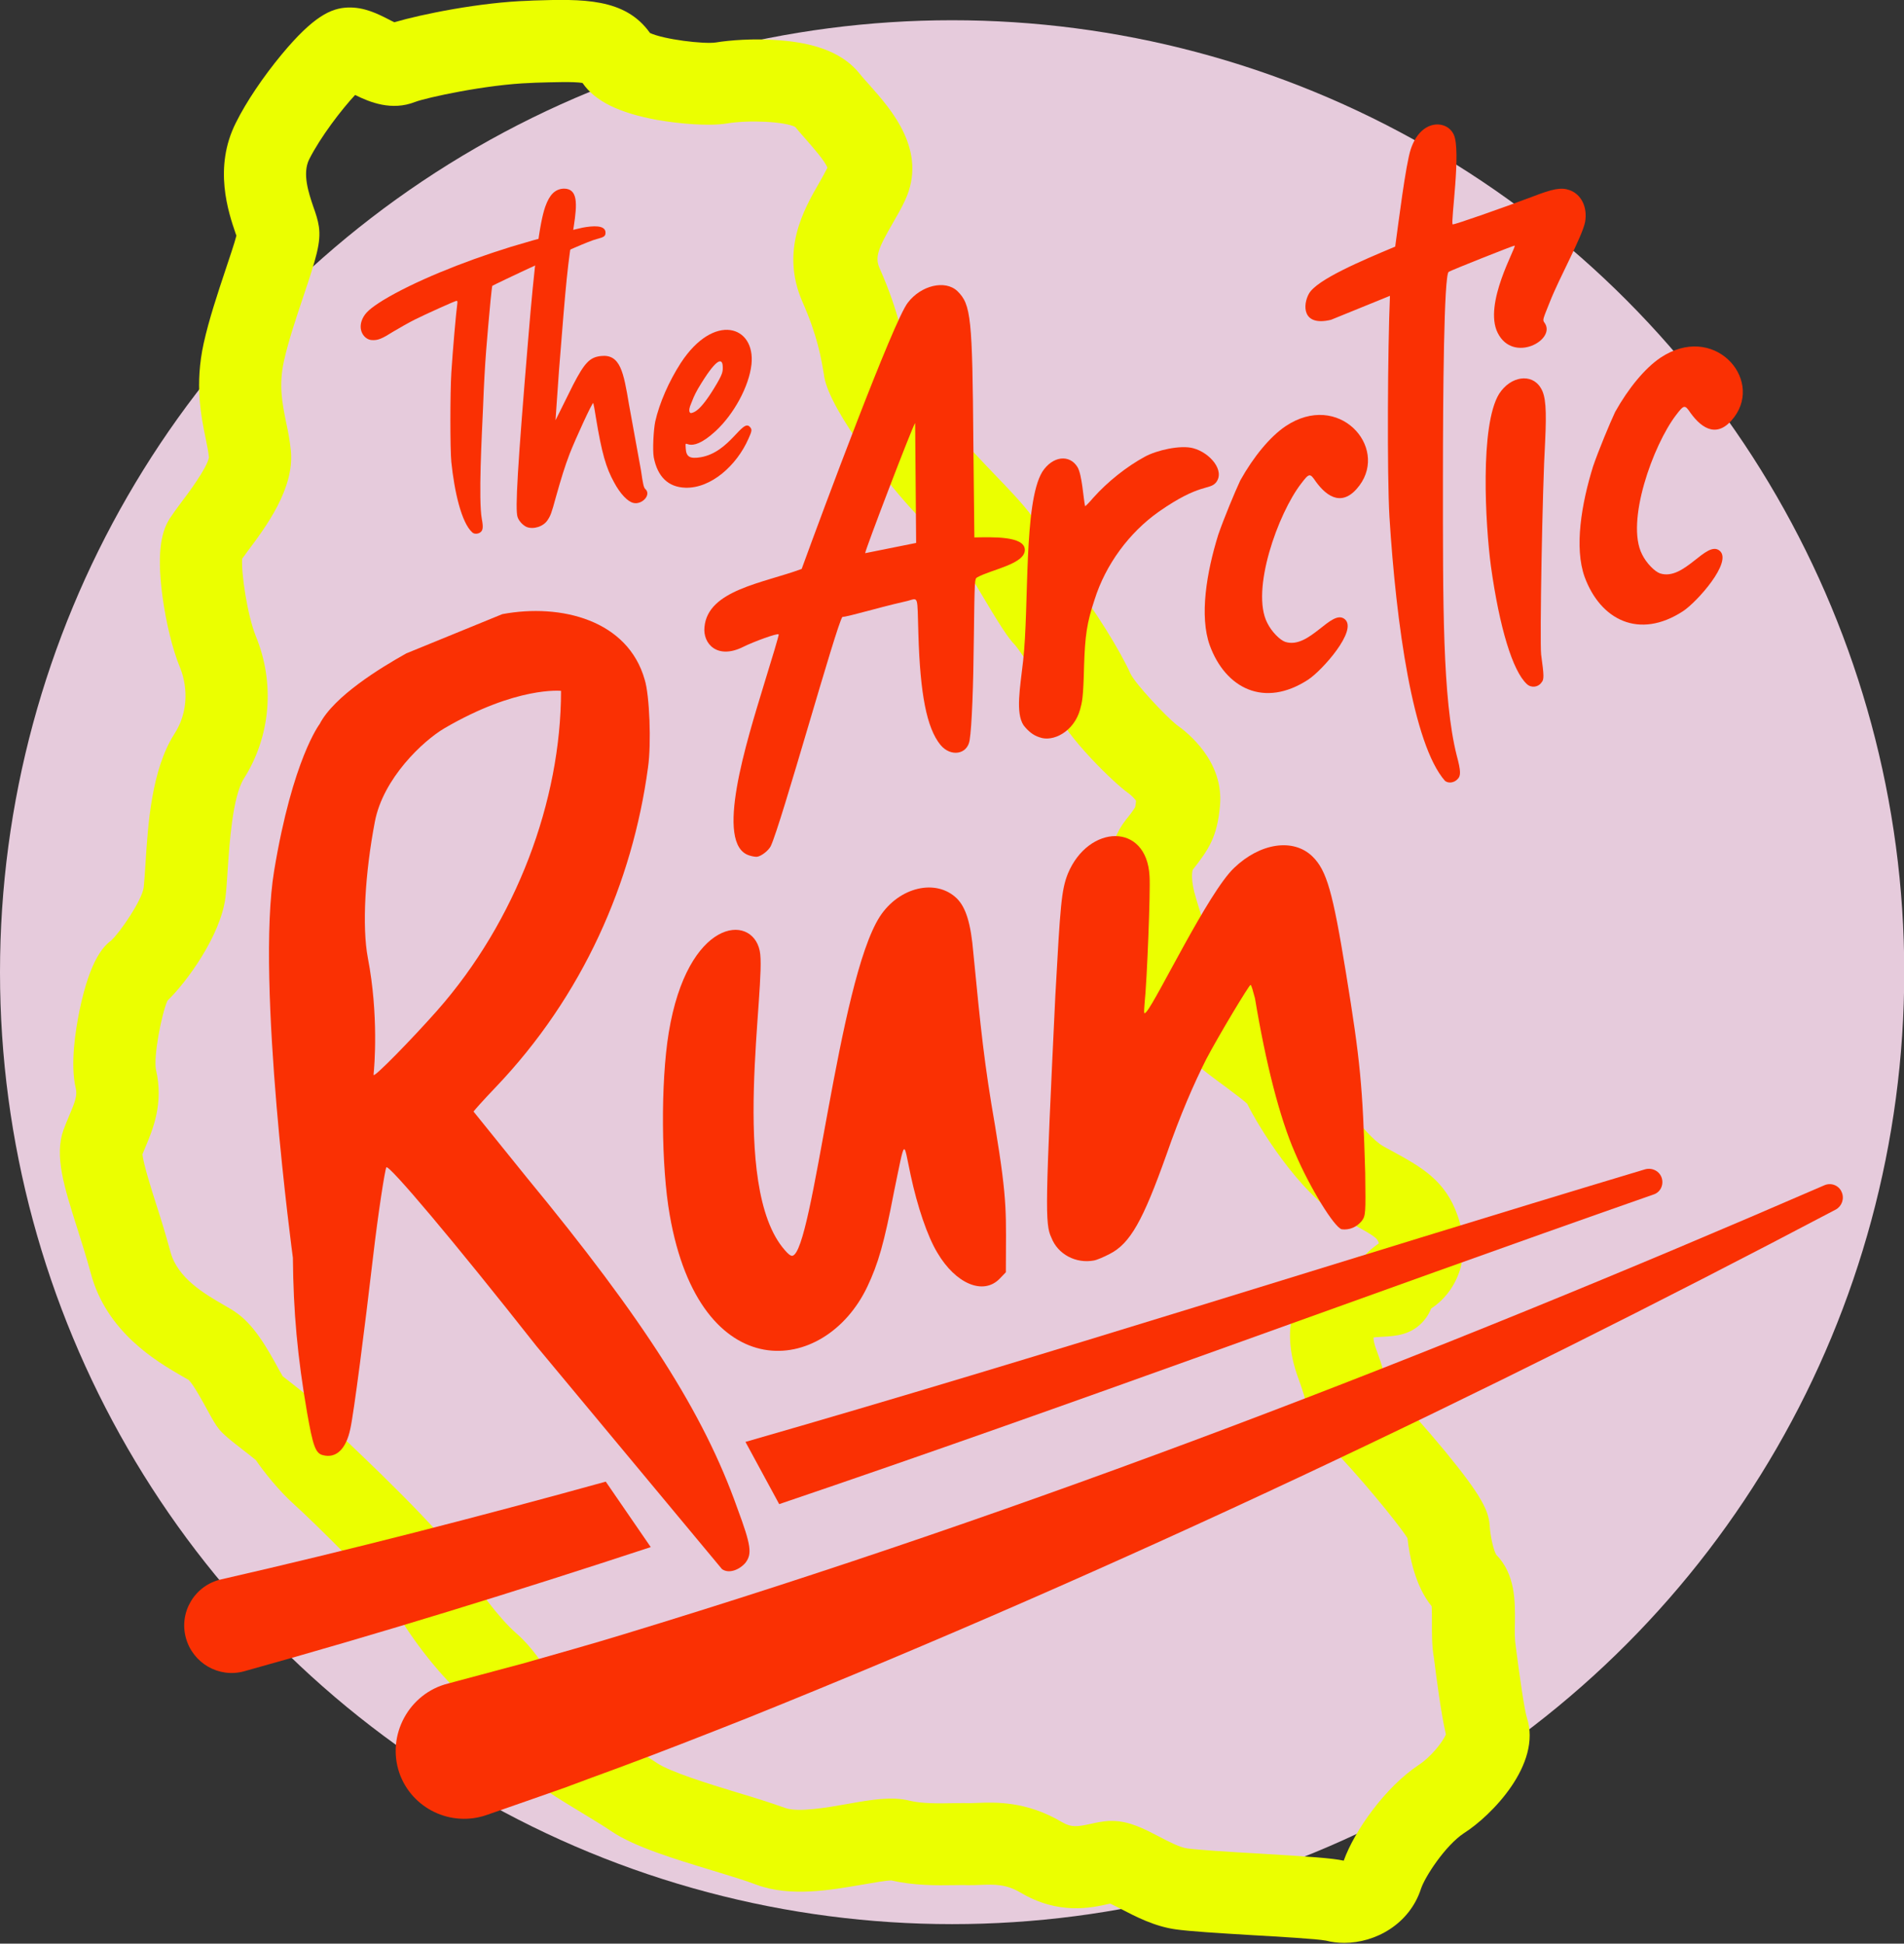
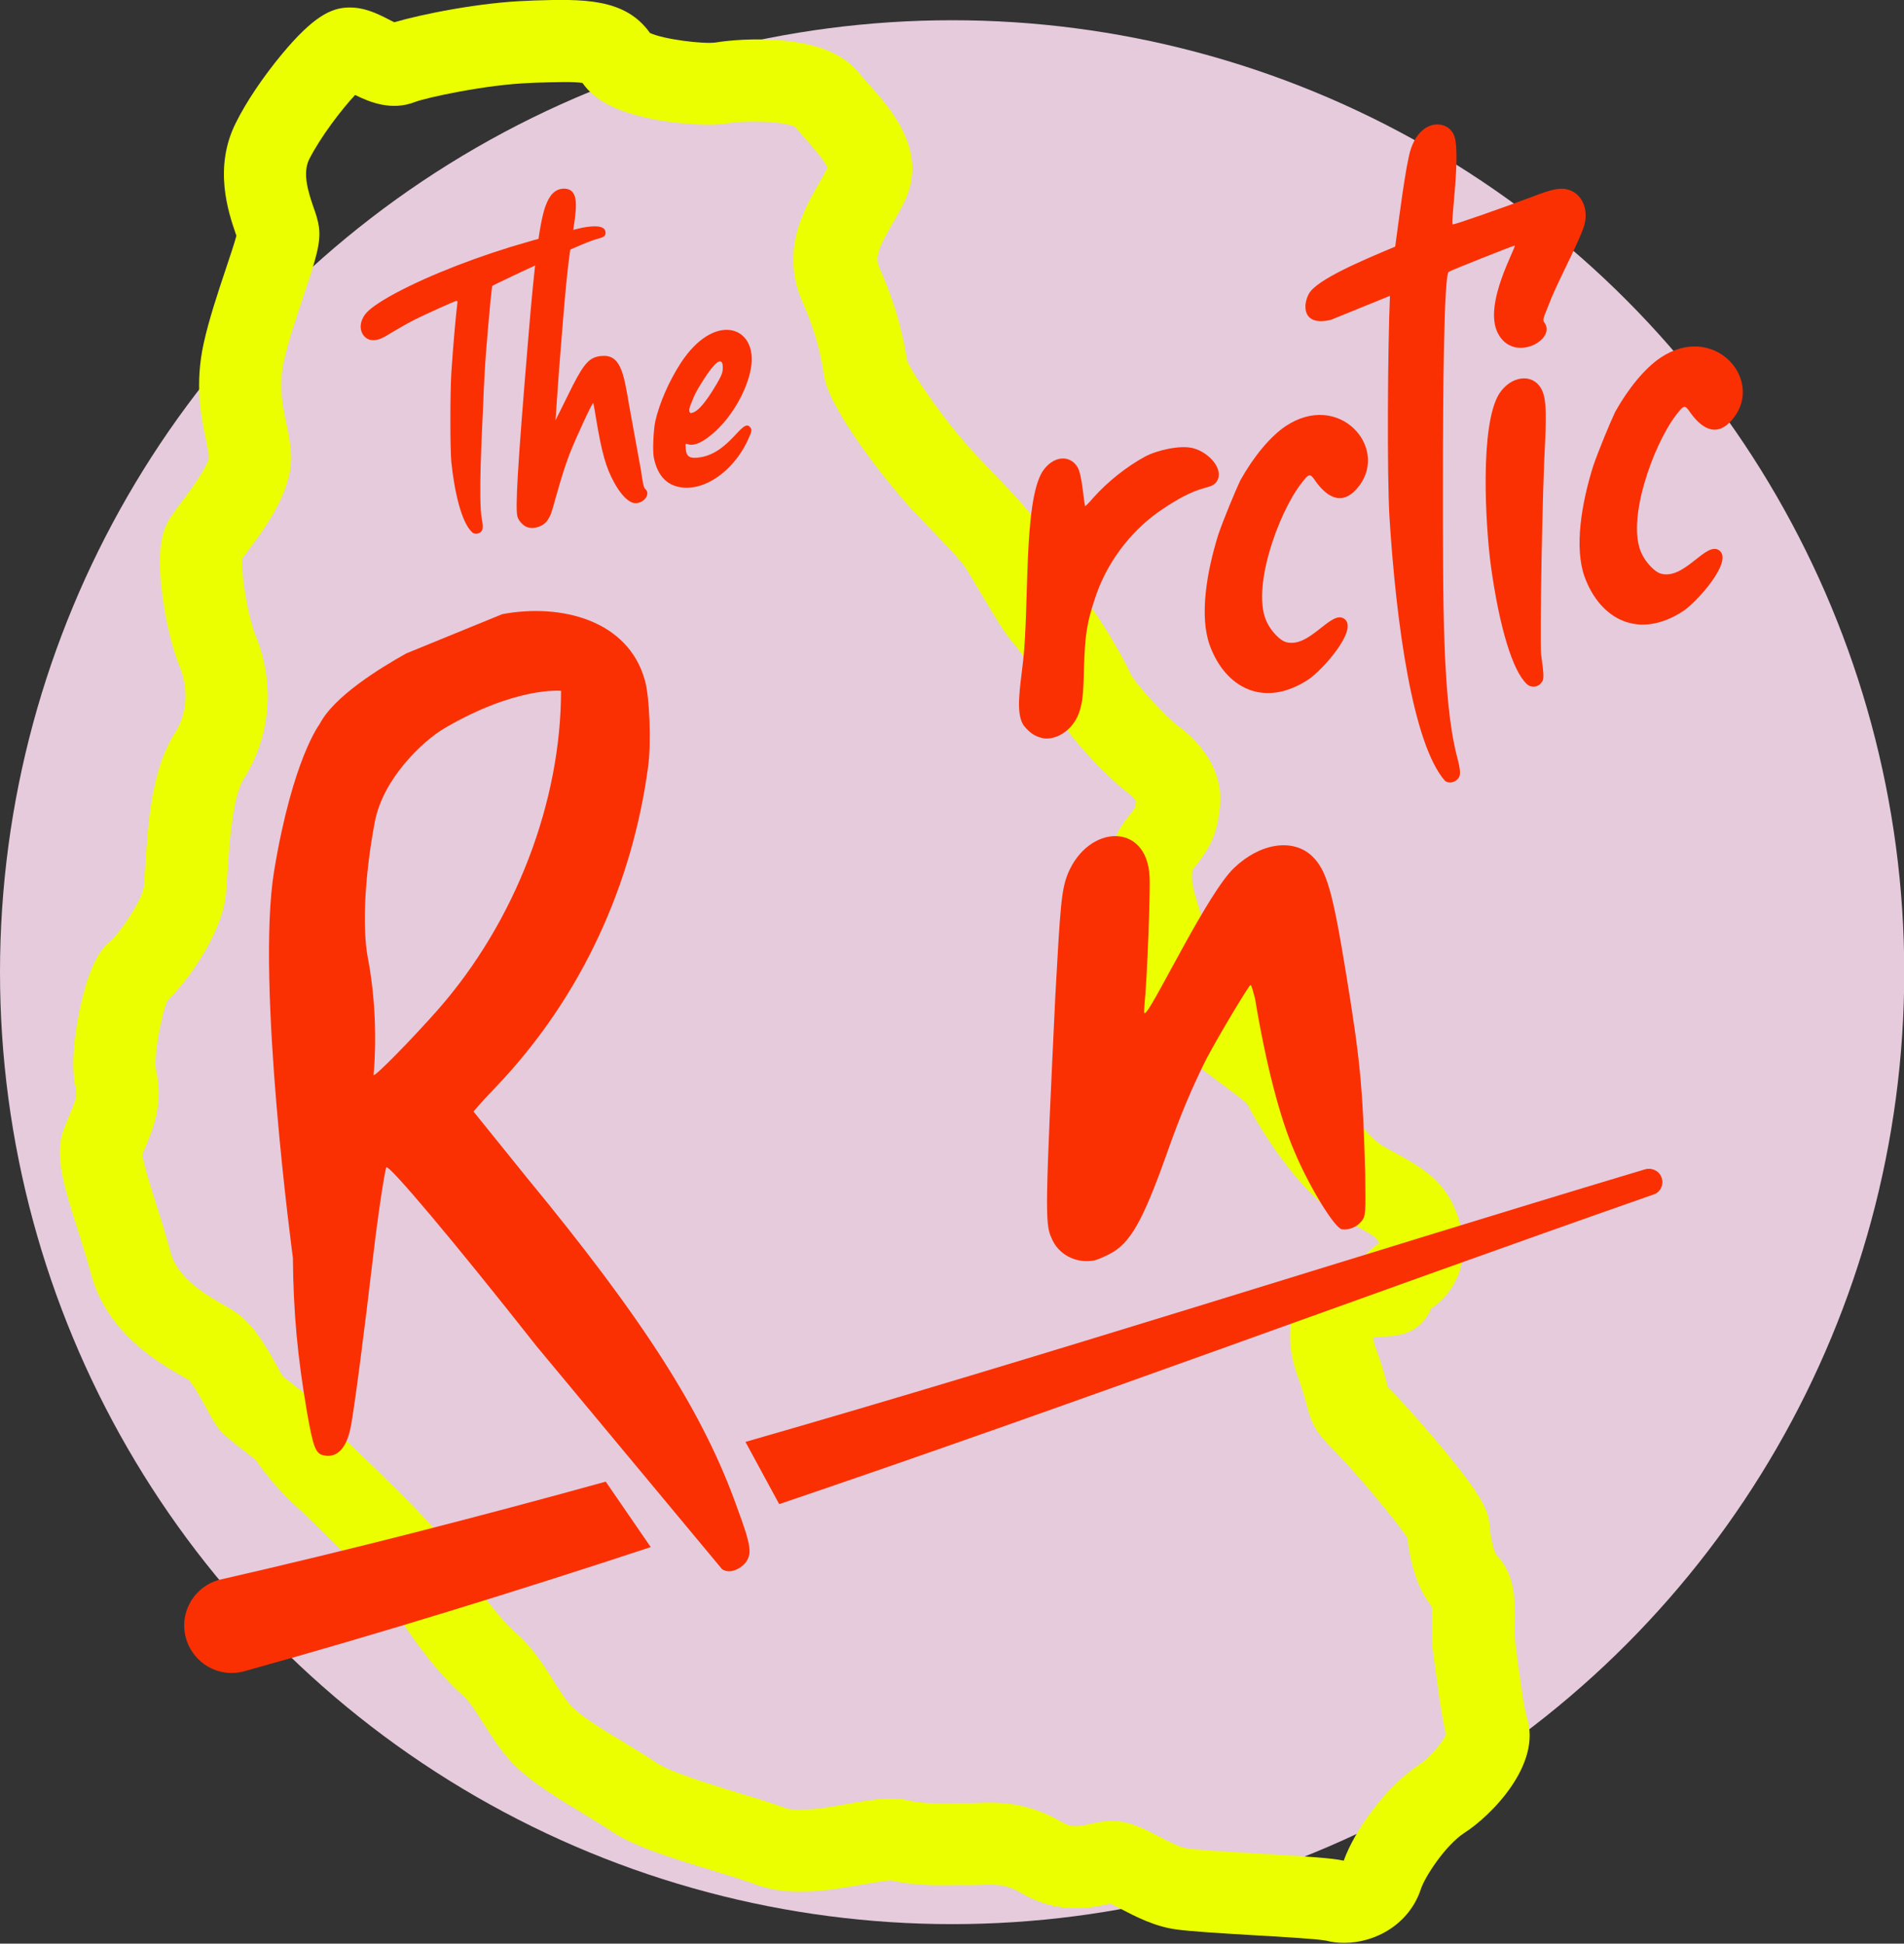
<svg xmlns="http://www.w3.org/2000/svg" id="Layer_2_00000119090752659891284800000002398551635403721628_" x="0px" y="0px" viewBox="0 0 761.9 777.9" style="enable-background:new 0 0 761.9 777.9;" xml:space="preserve">
  <rect x="0" y="0" width="761.9" height="777.9" fill="#333333" stroke="none" />
  <style type="text/css">	.st0{fill:#E6CBDC;}	.st1{fill:#EBFF00;}	.st2{fill:#FA3003;}</style>
  <g>
    <circle class="st0" cx="381" cy="389.1" r="381" />
    <g id="Layer_1-2">
      <path class="st1" d="M611,687.5c-1-3.1-3-17.1-4.4-28.1l-0.1-0.9c-0.4-2.3-0.4-5.7-0.3-9c0.1-8.7,0.2-19.4-7.5-27.3   c-1-1.7-2.3-7-2.6-11.6c-0.4-6-3.2-11.9-17.8-29.7c-7.3-8.8-16.1-18.8-21-23.7c-1-1-1.6-1.7-2-2c-0.1-0.3-0.2-0.7-0.2-1   c-0.7-2.7-1.7-6.9-4.2-13.6c-1-2.6-1.3-4.3-1.3-5.3c1.2-0.2,2.9-0.2,4-0.3c4.8-0.3,11.3-0.6,16.3-6.6c1.2-1.4,2.1-3,2.8-4.7   c5.5-3.6,9.5-9.1,11.5-15.4c2-6.7,1.7-14.2-0.9-21.7c-4.9-14.2-14.5-19.5-26.6-26.1c-1-0.5-2-1.1-3.1-1.7   c-7.8-4.3-21.7-25.1-24.1-30.6c-3.3-8-10.3-13.2-19.1-19.8c-1-0.8-2-2.5-2.9-4.6c-1.8-4-1.9-9.9-1.9-9.9l-7.4-1   c0,0-2.1,4.2-2.6,3.6c-8.3-8.5-13.7-26.2-16.1-34c-0.4-1.1-0.6-2.1-0.9-3c-2.2-7-1.6-10.7-1.3-11.4c6.4-8.2,9.8-13.1,10.9-25.8   c1.5-17.6-12.8-29-17.5-32.3c-4-3.2-16.3-16.1-18.4-20.5c-3.5-8.1-15.6-27.9-21.8-34.4c-2-2.7-8.1-12.9-11-17.9   c-2-3.3-3.5-6-4.5-7.6c-3.8-6-8.8-11.2-21-23.9l-3-3.2c-12.2-12.7-25.7-32.6-28-38.1c-1.2-7.3-3.2-19.4-11-37c-2-4.4-0.6-8,5.2-18   c1.7-3,3.5-6,5-9.3c9.1-19.7-5.5-36.2-14.2-46c-1.5-1.7-2.9-3.2-4-4.6c-6.3-7.9-16.9-12.3-32.4-13.4c-9.9-0.8-19.8,0-25.2,0.9   c-4.8,0.7-20.7-1.2-26.3-3.8c-10-14.1-27.1-13.6-46.7-13l-1.9,0.1c-19.2,0.6-42.9,5.4-53.7,8.6c-0.8-0.4-1.7-0.8-2.4-1.2   c-4.3-2.2-9.7-4.9-16.1-4.7c-6.8,0.2-13.9,3.5-26.6,18.8c-7.3,8.8-14.2,19-18.3,27.3c-9.1,18-3,35.9-0.1,44.4   c0.1,0.2,0.2,0.5,0.3,0.8c-0.8,3.2-2.9,9.2-4.4,13.8c-3.1,9.3-6.6,19.8-8.7,29.3c-3.6,16.4-1.1,28.9,0.8,38.1   c0.6,2.9,1.1,5.4,1.3,7.6c-0.8,4.3-8.5,14.6-11.1,18c-1.8,2.4-3.3,4.5-4.5,6.3c-2.8,4.4-5.6,11.8-3,31.2c1.4,10.6,4.1,21.5,7,28.5   c1.4,3.3,5.2,15-2.2,26.6c-9.2,14.4-10.6,36.2-11.6,52.2c-0.2,3.6-0.5,7.1-0.7,9.2c-0.6,5.1-9.4,18-13,21.3   c-2.6,2-8.3,6.8-12.7,28.1c-1.5,7.4-3.8,21.3-1.5,31c0.7,2.8-0.2,5.4-2.6,11c-0.8,1.8-1.5,3.7-2.3,5.7   c-3.7,10.4,0.2,22.7,5.6,39.7c1.8,5.7,3.7,11.7,5.3,17.6c6.3,23.8,26.6,35.5,36.4,41.2c1,0.6,2.1,1.2,2.8,1.6   c2.1,2.1,5.9,9.2,7.4,11.9c1.9,3.5,3.2,5.9,4.9,8c1.9,2.2,4.4,4.2,8.9,7.7c1.7,1.3,4.4,3.4,5.7,4.5c3.1,4.6,9.3,12.4,15.5,17.9   c7.9,7.1,35.7,34.7,39.7,41c5.2,9.9,17.1,26,27.4,35.1c2.8,2.4,5.6,6.8,8.5,11.5c3.6,5.6,7.6,12,13.1,17.3   c7,6.7,16.9,12.7,26.5,18.5c4.2,2.6,8.3,5,11.5,7.2c9.3,6.3,25.3,11.1,40.7,15.8c6.6,2,12.9,3.9,17.6,5.7   c13.5,4.9,29.3,2.1,42.1-0.1c4.1-0.7,9.6-1.7,11.7-1.7c8.9,2.1,18.2,2,25,1.9c2,0,3.8-0.1,5.2,0c1.8,0,3.6,0,5.4-0.1   c5.5-0.2,10.2-0.4,16.1,3.1c15.2,9,28.3,6.1,35.3,4.5c0.2,0,0.4-0.1,0.6-0.1c1.2,0.6,2.9,1.4,4.2,2.1c6,3.1,13.4,7,22,8.2   c5.7,0.8,17.1,1.5,30.4,2.3c10.4,0.6,26.1,1.5,29.7,2.2c2.3,0.6,4.8,0.9,7.3,0.9c12.5,0,26.1-7.5,30.7-21.6   c1.6-4.9,9.8-17.4,17.2-22.3C596.7,726.8,617.1,706.1,611,687.5L611,687.5z M567.7,706.4c-13.3,8.8-25.7,26.3-30,38.3   c-4.6-1-13-1.6-34.9-2.9c-10.9-0.6-23.3-1.4-27.7-2c-3-0.4-7.6-2.8-11.4-4.8c-5.8-3-11.8-6.2-18.7-6.2c-0.5,0-0.9,0-1.4,0   c-2.7,0.2-5.1,0.7-7.3,1.2c-5.1,1.1-7.5,1.5-11.3-0.7c-14.3-8.5-26.7-8-34.2-7.7c-1.2,0-2.4,0.1-3.2,0.1c-2.1-0.1-4.2,0-6.5,0   c-5.4,0.1-12.2,0.2-17.1-1c-7.2-1.8-15.4-0.4-24.9,1.3c-7.9,1.4-19.8,3.5-24.9,1.6c-5.6-2-12.2-4.1-19.3-6.2   c-11.2-3.4-26.6-8.2-31.9-11.7c-4-2.7-8.5-5.4-12.9-8.1c-7.6-4.6-16.3-9.8-20.7-14c-2.6-2.5-5.3-6.7-8.1-11.2   c-3.9-6.2-8.3-13.1-14.7-18.7c-6.9-6-16.4-18.8-20-25.7c-6.6-12.7-46.6-49.9-46.9-50.3c-4.4-3.9-9.2-10.3-10.1-11.9   c-2.4-3.9-6-6.8-12.8-12.1c-1.1-0.9-2.7-2.1-3.7-2.9c-0.4-0.7-0.8-1.5-1.2-2.1c-5.2-9.6-10.4-18.7-17.9-23.7c-1.4-1-3-1.8-4.8-2.9   c-7.2-4.2-18.2-10.5-21-21.1c-1.8-6.6-3.8-13.2-5.7-19c-2.2-6.9-5.1-16.2-5.5-20c0.3-0.8,0.7-1.7,1.1-2.7c3-7.1,7.5-17.7,4.3-31.2   c-1-5.1,2.1-21.8,4.6-27.6c7.6-7.3,21.2-25.9,23.2-41.2c0.4-3.1,0.6-6.8,0.9-11.1c0.7-10.3,1.9-29.3,6.5-36.6   c10.7-16.9,12.5-38.1,4.8-56.9c-3.4-8.4-5.9-25.1-5.5-31.1c0.6-0.8,1.3-1.7,1.9-2.6c7.6-10.1,19-25.4,17.6-40.5   c-0.4-4-1.1-7.8-1.9-11.4c-1.6-8-3-14.9-0.9-24.5c1.7-7.8,4.9-17.4,7.8-26c5.1-15.2,7.1-21.6,6.2-27.9c-0.4-2.7-1.2-5.1-2.2-7.9   c-1.9-5.6-4.5-13.3-1.7-19c4.6-9.1,13-20,18.4-25.8c5.8,2.9,14.6,6.5,24,2.8c4.4-1.7,28.6-7,46.2-7.6l1.9-0.1   c7.2-0.2,15.4-0.5,18.9,0.1c5,7.3,14.6,12,29.9,14.8c8.6,1.5,20.6,2.6,27.9,1.4c9.1-1.5,23.3-0.7,27.3,1.4   c1.4,1.7,2.9,3.4,4.4,5.1c2.6,3,7.4,8.4,8.5,11.2c-0.9,1.8-2,3.8-3.2,5.9c-6.3,10.9-15.7,27.4-6.8,47.8   c6.1,13.8,7.5,22.7,8.6,29.1l0.1,0.8c2.4,14.2,27.1,44.9,36.6,54.8l3.1,3.2c9.6,10,14.9,15.5,16.9,18.6c0.8,1.2,2.4,3.9,4.1,6.8   c9.8,16.5,12.9,21.3,15.8,24.2c2.8,3.4,12.5,18.4,15.1,24.5c5.5,12.7,25.3,31.3,29.8,34.4c1.4,1,2.8,2.4,3.4,3.3   c-0.2,2.2-0.4,2.6-0.4,2.6c-0.4,0.8-2.1,3.1-3.6,4.9c-8,10.3-9.4,24.7-4,41.5c0.2,0.8,0.5,1.6,0.8,2.6c1.7,5.6,4.3,14,8.2,22.9   c1,2.3-0.1,9.3,1.1,11.6s4.7-0.2,6.1,2c3.5,5.5,7.8,10.8,12.8,14.9c5.5,4.6,10.6,8.4,14.7,11.4c3.3,2.5,7.4,5.5,8.8,6.9   c3.8,7.9,20.6,36,38.1,45.8c1.1,0.6,2.2,1.2,3.2,1.8c10.2,5.6,10.7,6.2,11.3,8c0,0.1,0,0.1,0.1,0.2c-2.3,1.6-4.2,3.2-5.7,4.9   c-4,0.4-7.7,2.9-12,5.2c-1.3,0.7-4.1,0.3-6.1,1.9c-7.4,6-17.1,19-8.3,42.5c1.8,4.9,2.5,7.7,3.1,9.9c1.8,7.5,3.8,11.4,11,18.5   c8,8,25,28.2,29.4,35.1c0.8,7.1,3,19.1,9.7,27.3c0.1,1.7,0.1,4.3,0.1,6.2c0,4.4-0.1,9.4,0.8,14.5c0.9,7.1,2.8,22.2,4.8,30.6   C577.1,697.4,572.8,703,567.7,706.4L567.7,706.4z" />
      <path class="st2" d="M193.3,163c-0.5,11.5-1.9,36.8-0.5,44.7c0.6,3.1,0.5,4.5-0.5,5.3s-2.6,0.8-3.3,0.1   c-4.4-3.9-7.2-16.6-8.4-28.2c-0.5-5.1-0.5-27.4,0-35.7c0.6-9.4,1.9-24.2,2.4-27.7c0.1-0.9,0-1.1-0.3-1.1   c-0.8,0.1-12.5,5.4-16.7,7.5c-2.2,1.1-6.1,3.3-8.6,4.8c-4.6,2.9-6.2,3.6-8.7,3.4c-2.9-0.2-5.7-3.9-3.7-8.4   c1.1-2.5,3.1-4.3,8.4-7.6c11.9-7.2,31.3-15.2,51-21.3c11.9-3.6,22.7-6.4,28.8-7.7c3.8-0.7,9.1-1.2,9.1,2c0,1.4-0.5,1.8-3.6,2.6   c-5.9,1.5-41.6,18.5-41.7,18.7c-0.1,0.2-0.4,2.8-0.7,5.8C194.9,135.6,194,144.2,193.3,163L193.3,163z" />
      <path class="st2" d="M229.6,90.6c-2.5,15.7-3,20.7-5.9,57.5c-0.8,11-1.4,20.1-1.4,20.1l7-14.1c4.6-8.9,6.7-11.1,11.1-11.6   c7.8-0.9,9.1,6.3,11.3,19.4l4.8,26.4c0.8,5.6,1.1,6.8,1.7,7.4c2.6,2.3-1.3,6.4-4.7,5.6c-2.3-0.5-5.3-3.6-7.8-8.3   c-3.2-5.8-4.9-11.7-7.2-25.6c-0.5-3.3-1-5.9-1.1-6.1c-0.4-0.3-7,14.1-9.4,20.2c-2.1,5.5-3.3,9.5-5.6,17.6   c-1.7,6.3-2.1,7.3-3.3,9.1c-1.7,2.6-5.7,3.8-8.4,2.7c-1.5-0.7-3.1-2.4-3.6-4c-1-3,0-20,4.2-70.4c2.6-31.8,4.6-47.3,6.9-53.8   c1.7-4.8,3.9-7,7.3-7.2C231.3,75.4,231,81.5,229.6,90.6L229.6,90.6z" />
      <path class="st2" d="M274.3,195.2c-6.9-0.2-11.2-4.4-12.7-12.2c-0.5-2.9-0.1-10.9,0.6-14.3c1.7-7.5,5.5-16.1,10.2-23.4   c13.3-20.4,30-15,28.3,0.6c-1,8.8-7,19.8-14.3,26.6c-11.5,10.6-12.4,1.6-12,7c0.2,3.4,1.7,4.2,6,3.5c11.7-2,16.7-15.7,19.7-12.1   c0.9,1,0.8,1.6-0.6,4.7C294.8,186.3,284.5,195.5,274.3,195.2L274.3,195.2z M276.6,161.4c-1.6,3.6-0.3,4.1,0.1,3.9   c1-0.3,3.3-0.5,9.1-10c3.5-5.7,3.5-6.6,3.4-8.8c-0.2-3.4-2.6-3.2-9.9,9.1C277.7,158.4,277.2,159.9,276.6,161.4L276.6,161.4z" />
-       <path class="st2" d="M348.8,244.1c-6,1.6-11,2.9-11.7,2.8c-2.3,2.8-24.6,83.3-28.7,91.8c-0.9,1.7-3.6,3.9-5.4,4.2   c-0.4,0.1-1.9-0.1-3.1-0.5c-14.3-4.3-1-46,5.7-68.1c3.4-11,6.2-20.3,6-20.4c-0.4-0.6-10,2.9-14.2,5c-10.4,5.2-16.2-1.3-15.5-7.9   c1.3-14.9,23.6-17.6,38.9-23.3c8.3-22.8,36.8-99.5,42.5-106.6c5.3-6.9,14.9-9.2,19.8-4.6c5.5,5.4,6,10.6,6.4,61   c0.2,20.6,0.4,37.6,0.4,37.6c6.8-0.1,20.2-0.7,20.2,5s-13.7,7.9-19.1,11c-1,0.6-1,0.8-1.3,23.5c-0.2,20.2-0.8,36.1-1.7,41.7   c-0.9,5.7-7.6,6.8-11.7,1.8c-5.5-6.8-8.1-20.4-8.8-44.3c-0.5-15.8,0.2-14.5-4.3-13.3C361.3,240.9,354.7,242.5,348.8,244.1   L348.8,244.1z M366.2,169.3c-1,1.1-20,50.8-20,52.1l20.4-4.1L366.2,169.3L366.2,169.3z" />
      <path class="st2" d="M416,295.1c-2.6-0.8-4.6-2.5-6.4-4.8c-3.3-5-1.4-15-0.2-25.7c2.5-22.3,0.1-63.3,7.7-75.8   c4.1-6.3,10.9-7.1,14.1-1.8c1.8,3.1,2.3,12.3,3,15.6c0.2,0,1.6-1.4,3.3-3.4c5.7-6.4,13.4-12.5,20.6-16.4   c4.7-2.6,14.3-4.8,19.4-3.4c6.7,1.8,12.8,9,9.1,13.7c-2.7,3.2-6.3,0.1-22.9,11.7c-11.9,8.4-21.3,21.2-25.7,35.2   c-3.1,9.3-3.8,14.4-4.2,26.4c-0.3,13.2-0.8,14.6-1.6,17.6C429.7,292.9,421.3,297.1,416,295.1L416,295.1z" />
      <path class="st2" d="M487.5,214c2.2-6.4,6.6-17,8.8-21.7c5.3-9.5,11.9-17.5,18.1-21.7c21.2-14.2,41.2,8.1,29.6,23.7   c-6.5,8.7-12.8,4.9-17.5-1.6c-2.3-3.4-2.6-3.4-5.8,0.8c-9.3,12-20.3,42.8-13.6,55.8c1.7,3.5,5.1,6.9,7.2,7.6   c9.7,3.1,18.5-13.4,23.8-9.1c5.4,4.4-9.1,20.6-14.6,24.2c-17.6,11.5-33.1,3.5-39.4-13.7C479.9,246.6,482.8,229.1,487.5,214   L487.5,214z" />
      <path class="st2" d="M532.6,128c-11.7,2.8-11.3-6.1-8.8-10.5c3.2-5.6,20.9-13.1,34.5-18.8c1.3-9.5,4.2-32.8,6.2-38.9   c4-12.3,14.4-11.9,17.2-6c3.1,6.3-1.3,35.3-0.4,36c0.4,0.3,20.8-6.9,31.7-11c8.5-3.3,11.7-3.9,15.1-2.7c4.7,1.7,7.2,6.8,6.2,12.7   c-1.1,5.8-10.3,22.3-14.1,32c-2.8,7-3,7.2-2.2,8.3c5.1,6.8-12.5,16.6-18.7,4.1c-5.8-11.6,7.6-34.4,6.8-34.9   c-0.4-0.1-25.5,9.9-26.4,10.5c-1.9,1.3-2.3,49-2.3,82.8c0,49.8-0.2,88,5.5,110.7c1.7,6.3,1.7,8.2,0.4,9.5   c-1.5,1.6-3.8,1.8-5.1,0.7c-12.8-14.6-19.5-62.5-22.2-105.6c-1-17.2-0.7-67.7,0.2-88.5L532.6,128L532.6,128z M616.5,155.2   c2.1,3.2,2.4,8.9,1.8,21.5c-1.1,18.2-2.2,80.2-1.6,85.3c1.2,8.7,1.2,10,0.1,11.2c-1.3,1.9-4.1,2.2-5.8,0.6   c-5.7-5.2-11-22.7-14.4-47.2c-2.2-16.4-4.5-56.4,3.3-69C604.5,150.5,612.9,149.3,616.5,155.2L616.5,155.2z" />
      <path class="st2" d="M637.5,186.6c2.2-6.4,6.6-17,8.8-21.7c5.3-9.5,11.9-17.5,18.1-21.7c21.2-14.2,41.2,8.1,29.6,23.7   c-6.5,8.7-12.8,4.9-17.5-1.6c-2.3-3.4-2.6-3.4-5.8,0.8c-9.2,12-20.3,42.8-13.6,55.8c1.7,3.5,5.1,6.9,7.2,7.6   c9.7,3.1,18.5-13.4,23.8-9.1c5.4,4.4-9.1,20.6-14.6,24.2c-17.6,11.5-33.1,3.5-39.4-13.7C629.9,219.2,632.8,201.7,637.5,186.6   L637.5,186.6z" />
-       <path class="st2" d="M389.5,381.5c3,30.7,4.3,43.9,8.7,69.2c5.2,31.5,4.3,34.7,4.3,58.5l-2.4,2.5c-6.6,6.9-17.7,2.1-25-10.3   c-4-6.6-8-18.5-10.7-31.1c-3-13.9-2-15.8-6.7,6.9c-3.9,20.4-6.3,28.6-10.6,37.7c-17,35.9-67,41-79.1-28.6c-3.4-19.1-3.7-53-0.4-73   c7.5-45.6,33.2-47.9,36.4-32.8c2.9,13-12.5,94.4,10.1,119.9c1,1.2,2.3,2.4,3,2.2c8.3-1.6,18.3-110,35-135.8   c7.7-11.8,22.5-15.3,30.8-7.2C386.5,363.2,388.5,369.5,389.5,381.5L389.5,381.5z" />
      <path class="st2" d="M437.7,504.5c-7.1,1.3-14.4-2.4-17-9.2c-2.6-5.4-2.4-12.9,1.6-96.8c2-36.2,2.4-42.2,5-48.8   c8.2-19.8,31.6-20.7,32.7,1c0.4,5.6-1,41.8-2,51.1c-0.3,4.1-0.3,4.3,0.8,3.1c4.3-5.1,24.7-47.7,35-57.5   c10.4-10,23.7-12.1,31.4-4.6c5.7,5.6,8.1,14.1,13.4,46.6c5.7,35,6.7,45.2,7.7,80.1c0.2,16.2,0.2,17-1.4,19.2c-2,2.4-4.9,3.7-8,3.3   c-3-0.8-12.8-16.7-18.7-30.6c-6.1-13.9-11.7-35.9-16-61.8c-0.8-2.9-1.4-5.4-1.8-5.4c-0.6,0.1-12.6,20-17.7,29.7   c-5,9.9-10.4,22.3-16,38.4c-9.3,26.1-14.4,35.4-22.7,39.6C441.7,503.1,438.9,504.3,437.7,504.5L437.7,504.5z" />
-       <path class="st2" d="M179.3,673.8c8.3-2.2,22.5-6,30.6-8.2c11.9-3.4,27.6-7.8,39.3-11.4C412.9,604.4,573,542.5,730,474.4   c2.7-1.2,5.9,0,7,2.8c1.1,2.6,0,5.6-2.4,6.9c-141.6,74.6-286.4,143.5-435,203.3c-16.4,6.5-35.5,14-52,20.1   c-2.6,0.9-19.5,7.2-21.9,8.1c-8.2,2.9-22.6,7.9-30.9,10.8c-14.3,5-30-2.5-35-16.8C154.6,694.4,163.7,677.7,179.3,673.8   L179.3,673.8L179.3,673.8z" />
      <path class="st2" d="M242.4,593c-51,14.1-102.2,27.3-153.8,39.1c-10.6,2.3-17.1,13.1-14.2,23.5c2.8,10.1,13.2,16.1,23.3,13.3   c54.7-15.2,108.9-32,162.7-49.7L242.4,593L242.4,593z" />
      <path class="st2" d="M665,471.6c-0.8-2.8-3.8-4.4-6.7-3.6c-120,36-239.5,74.5-360,109.1l13.5,24.9c117.1-39.7,233-83,349.8-123.9   C664.3,477.3,665.8,474.4,665,471.6L665,471.6z" />
      <path class="st2" d="M295,603.5c-13.4-37.9-37.4-75.4-84.2-132.2l-21.3-26.4c0-0.2,4-4.7,8.7-9.6c35.1-36.7,54.9-82.2,61.1-128.1   c1.4-9.6,0.6-29.1-1.3-35.1c-6.7-23.9-33.5-30.7-57-26.3l-38.4,15.7c-10.4,5.8-29,17.2-34.7,28.3c0,0-10.8,14-18.2,58.7   c-7.4,44.7,7.5,154.9,7.5,154.9l0,0c0.2,21.8,1.8,39.4,5.7,62.1c2.3,13,3.3,16.2,6.3,16.9c5.3,1.4,9.3-2.4,11-10.6   c1.4-6.3,5.7-39.8,9.1-68.9c2-17.2,4.7-34.6,5.3-35.7c1-1.2,26.8,29.3,60.1,71.6l74.2,89.2c2.6,1.9,6.7,0.5,9.3-2.4   C301,622,300.7,618.8,295,603.5L295,603.5z M149.5,430.2c0,0,0-0.2,0-0.3c0.3-2.8,2.1-23.6-2.3-46.5c-2.4-12.6-1.1-34.1,2.8-54.5   c3.3-17.4,19.3-32.4,27.8-37.4c28.9-16.9,46.7-15,46.7-15c0,43.9-17.9,92.1-49.6,128C165,415.7,149.5,431.6,149.5,430.2   L149.5,430.2z" />
    </g>
  </g>
</svg>